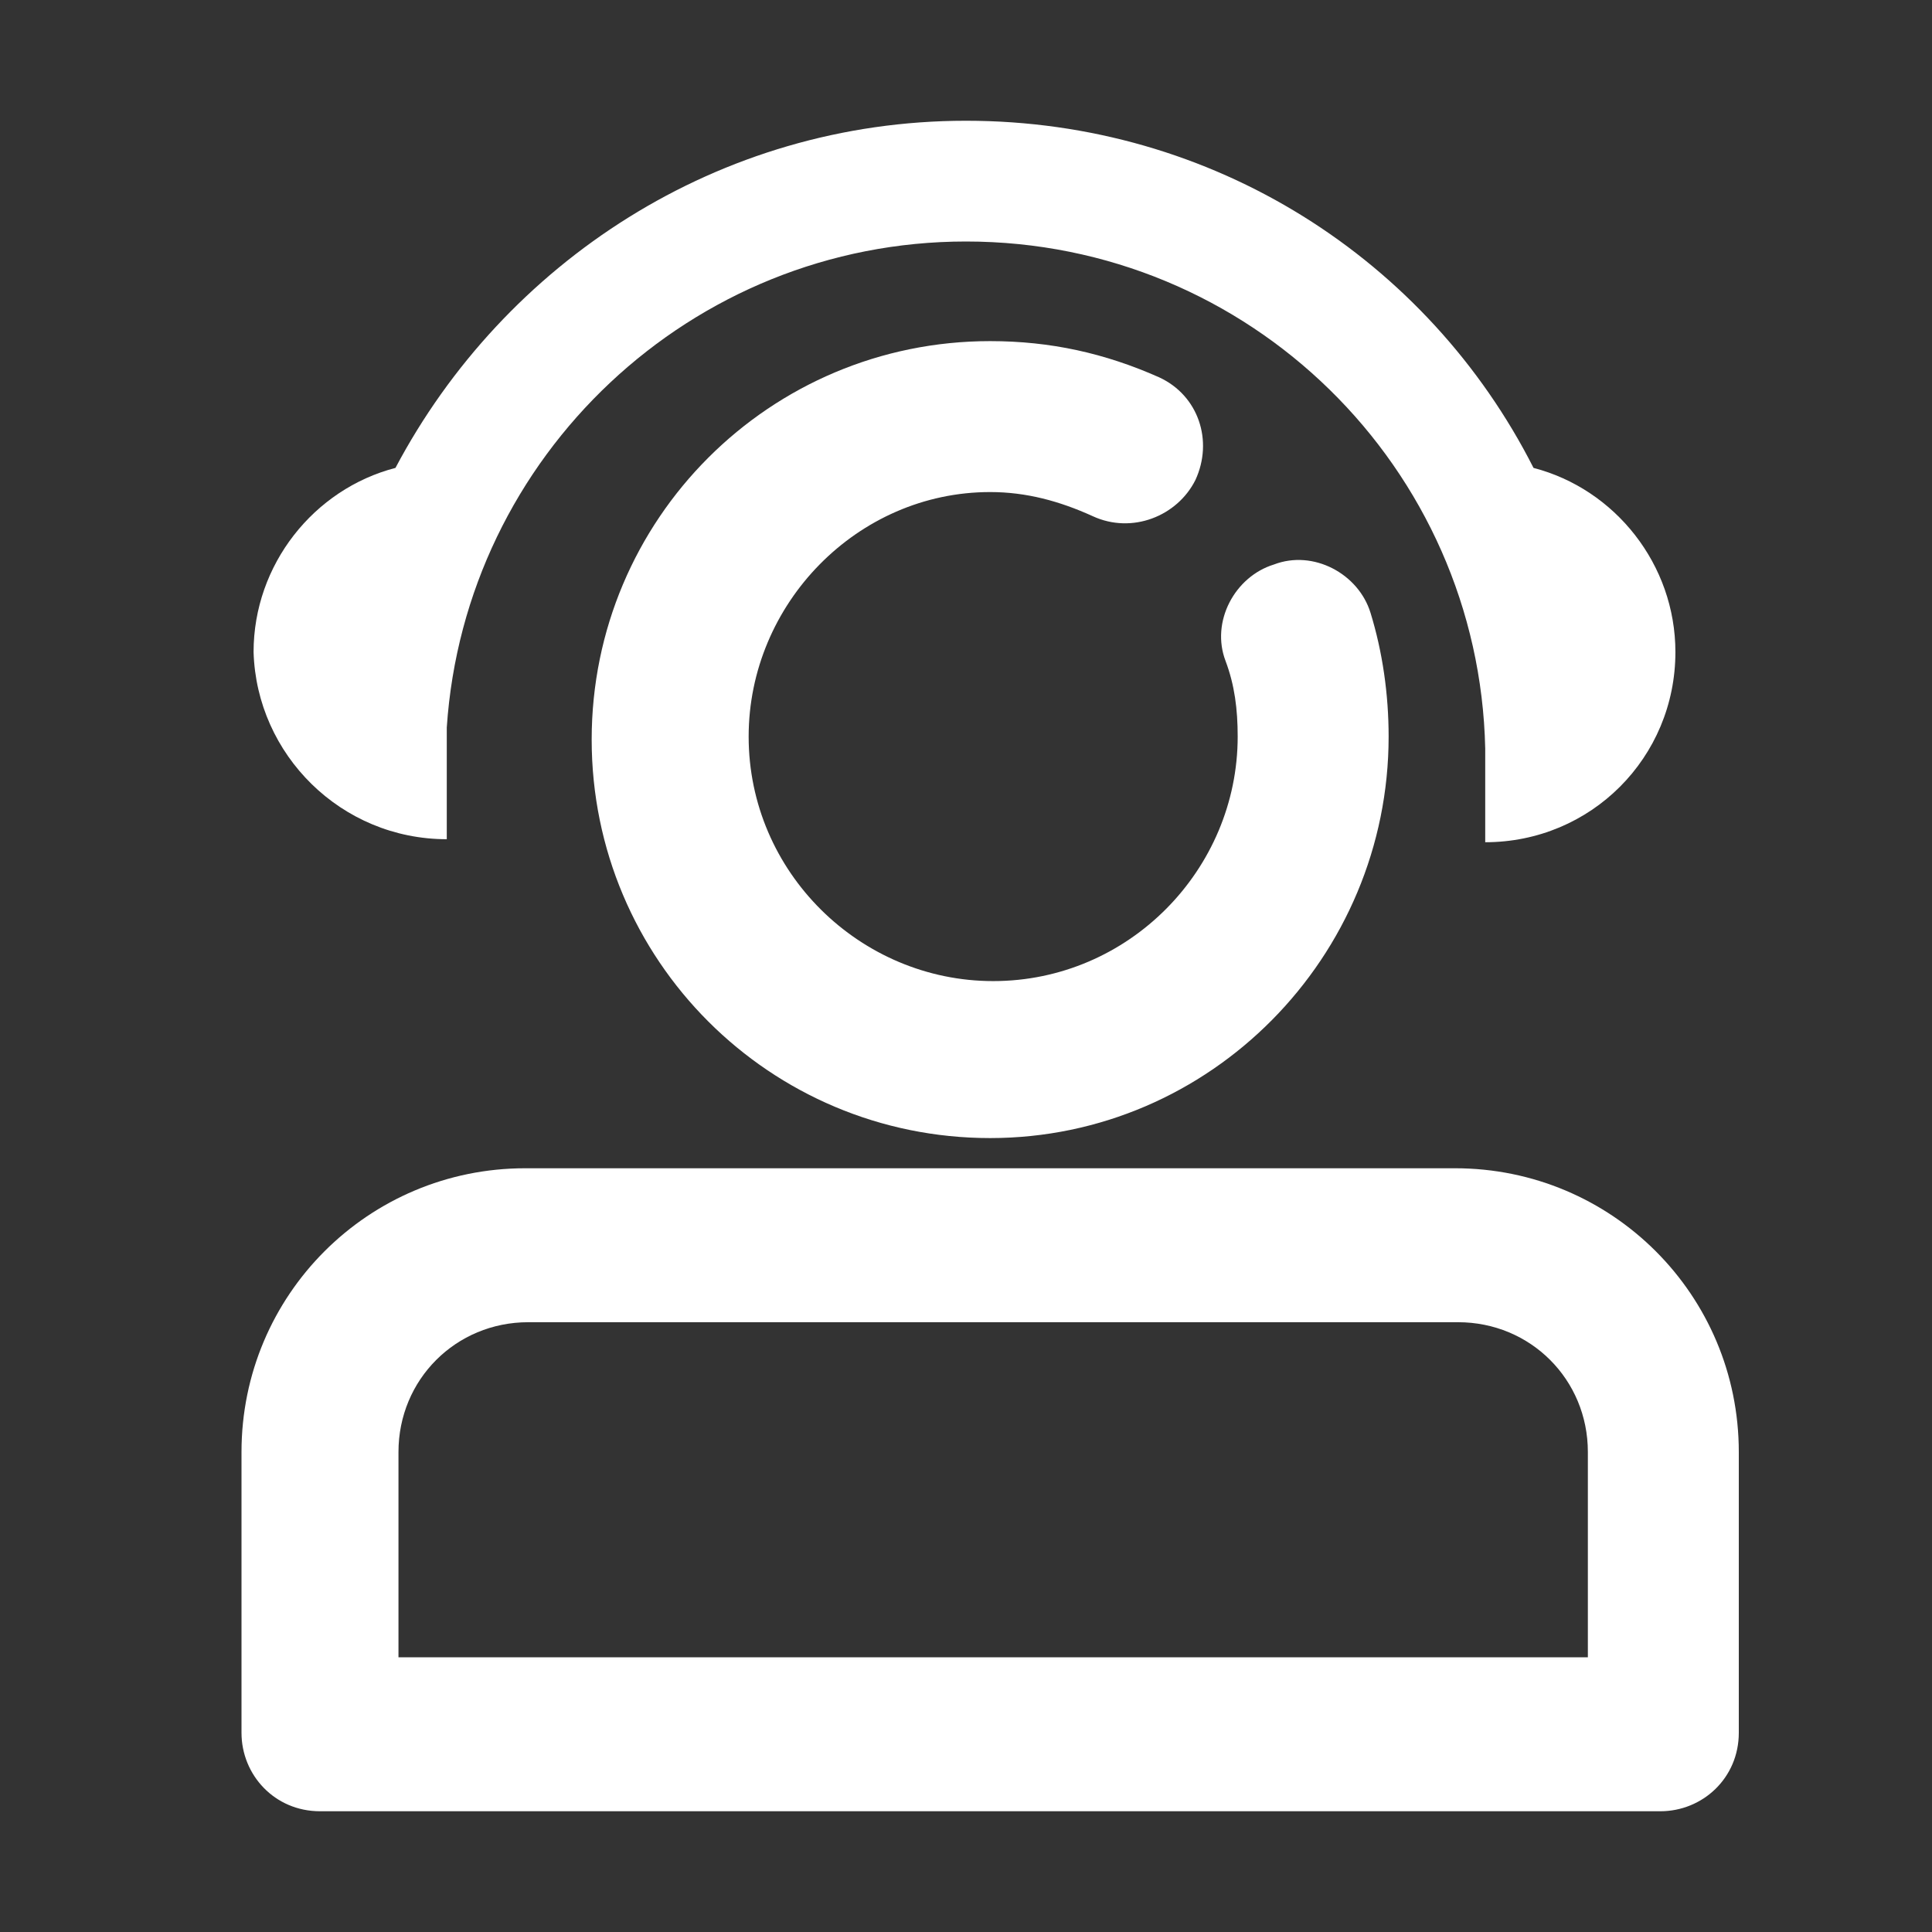
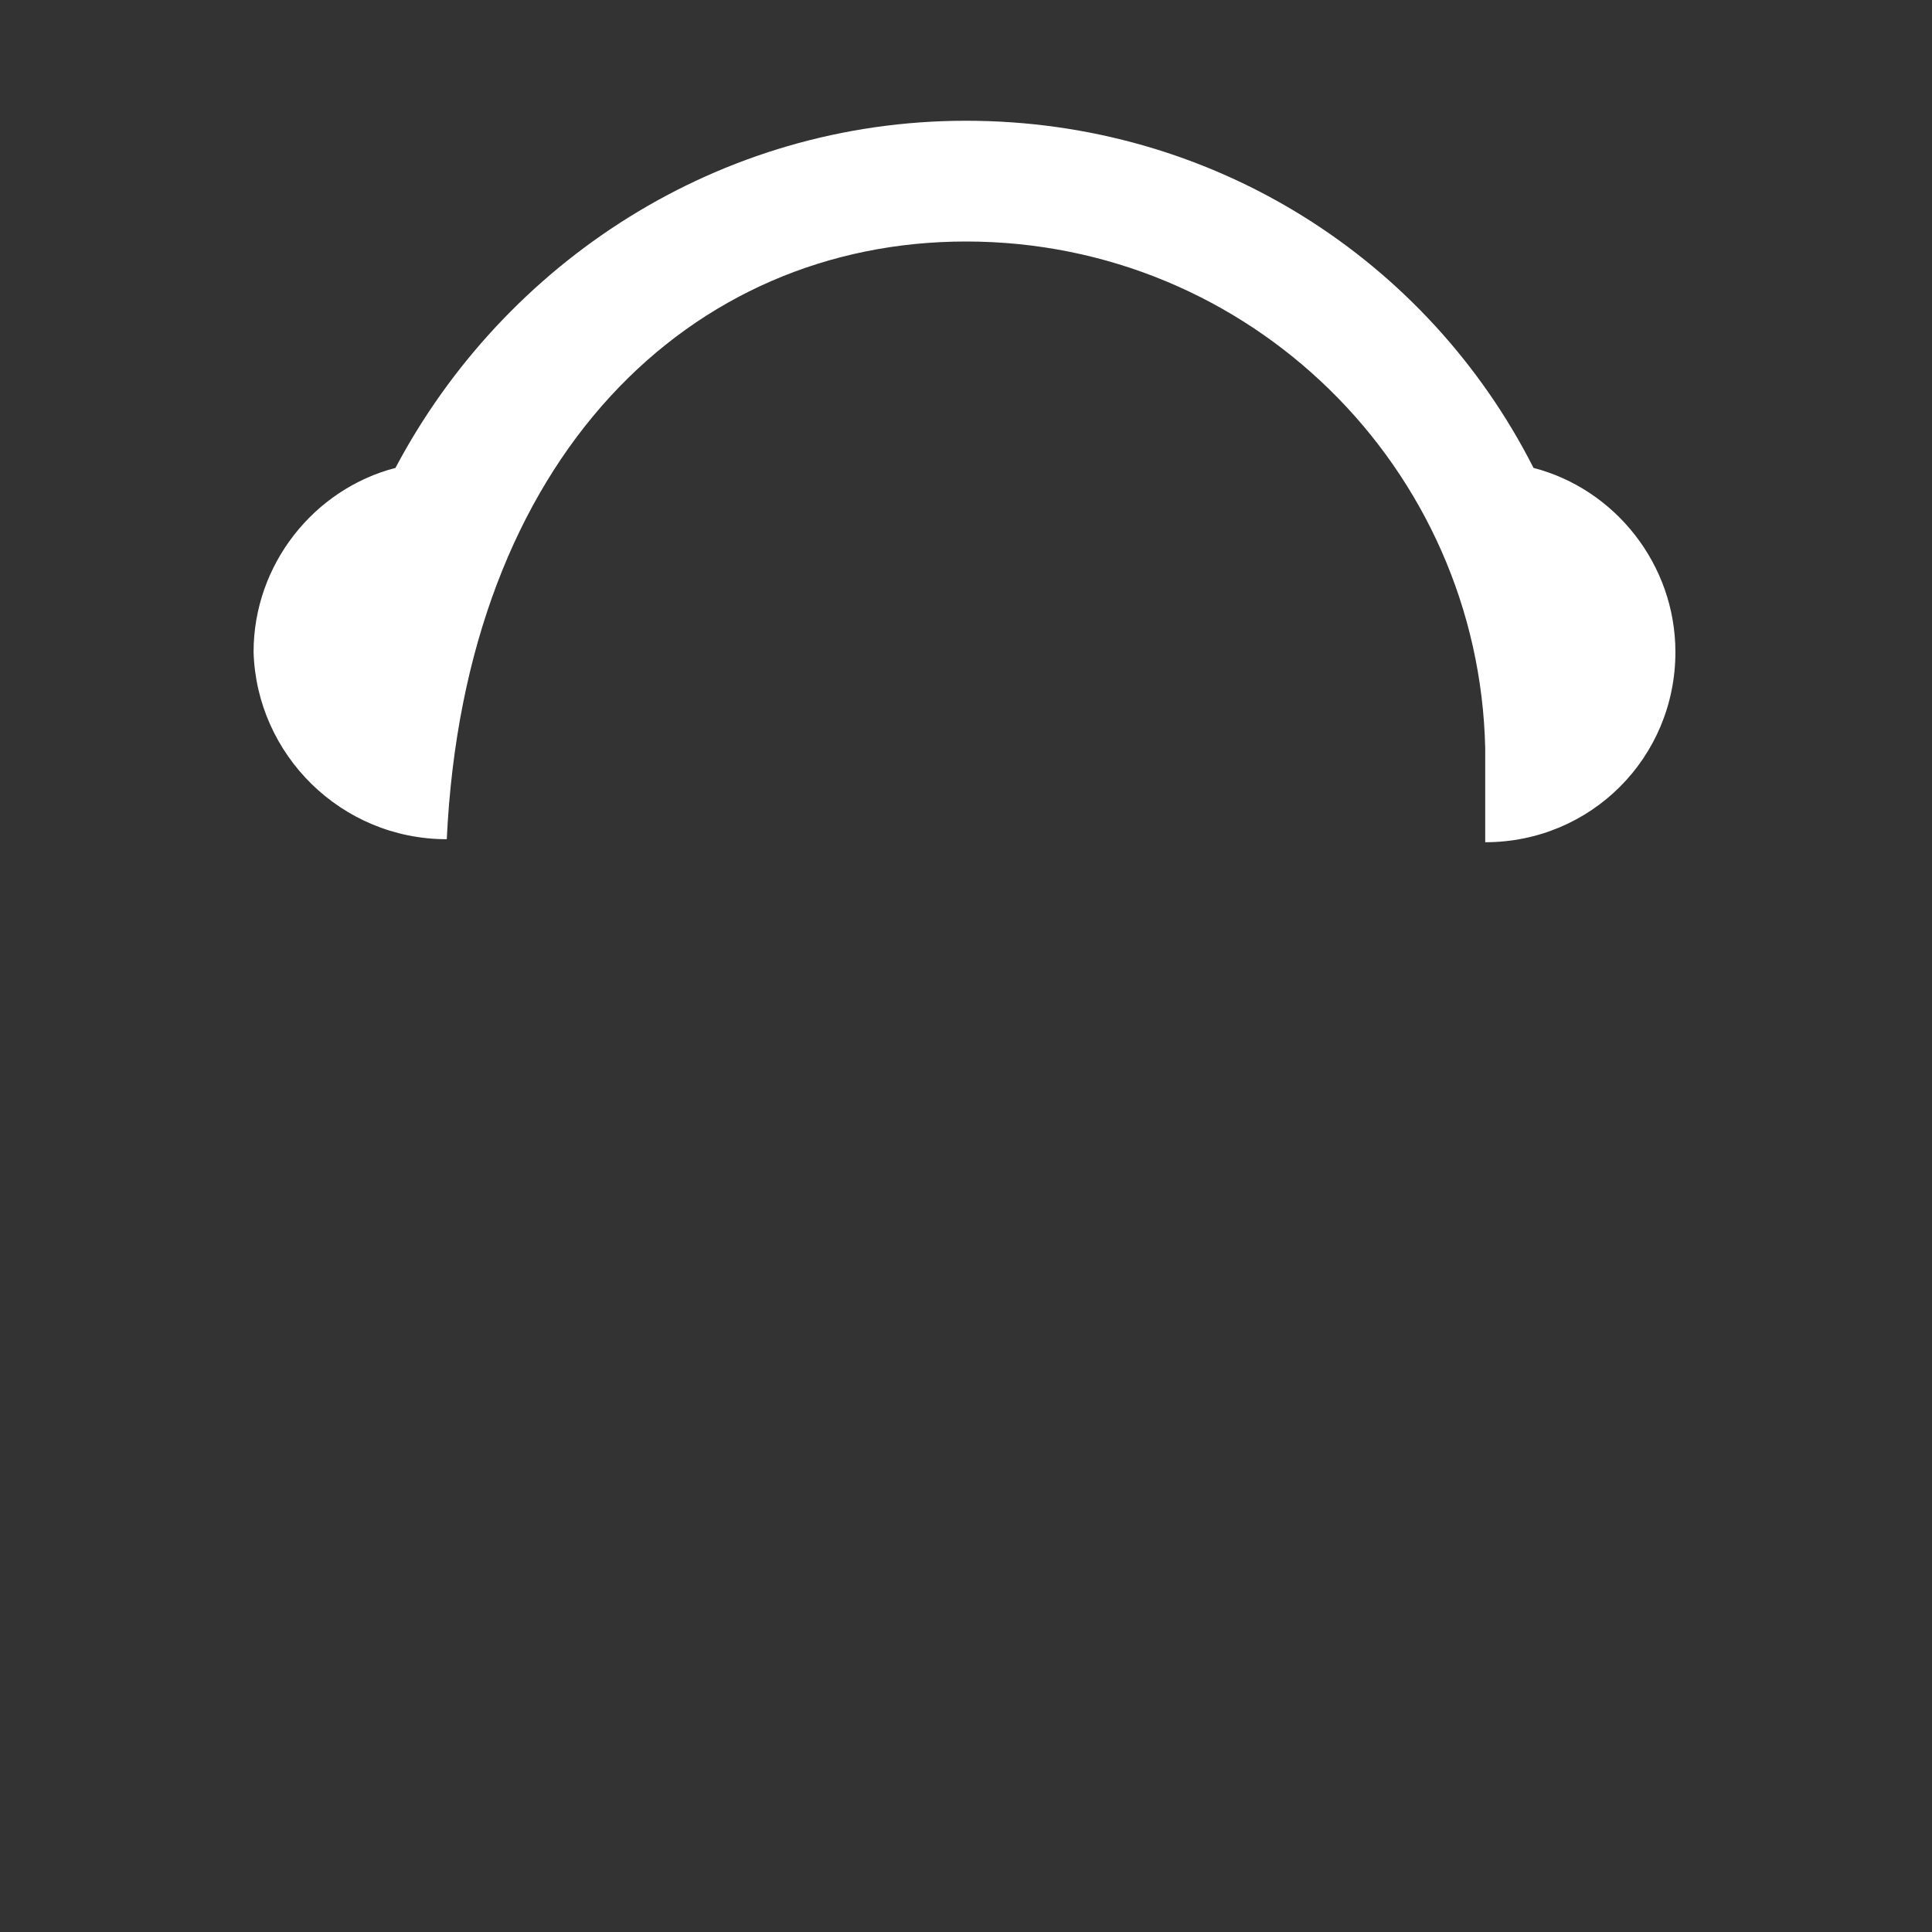
<svg xmlns="http://www.w3.org/2000/svg" t="1706186081481" class="icon" viewBox="0 0 1024 1024" version="1.1" p-id="26399" width="128" height="128">
  <rect x="0" y="0" width="1024" height="1024" fill="#333333" stroke="none" />
-   <path d="M771.2 619.2H278.4c-83.2 0-150.4 67.2-150.4 150.4v148.8c0 22.4 17.6 41.6 41.6 41.6H880c22.4 0 41.6-17.6 41.6-41.6v-148.8c0-83.2-67.2-150.4-150.4-150.4z m68.8 259.2H211.2v-108.8c0-38.4 30.4-68.8 68.8-68.8h492.8c38.4 0 68.8 30.4 68.8 68.8v108.8zM524.8 260.8c19.2 0 36.8 4.8 54.4 12.8 20.8 9.6 44.8 0 54.4-19.2 9.6-20.8 1.6-44.8-19.2-54.4-28.8-12.8-57.6-19.2-89.6-19.2-116.8 0-211.2 94.4-211.2 211.2s94.4 211.2 211.2 211.2S736 507.2 736 390.4c0-22.4-3.2-44.8-9.6-65.6-6.4-20.8-30.4-33.6-51.2-25.6-20.8 6.4-33.6 30.4-25.6 51.2 4.8 12.8 6.4 25.6 6.4 40 0 70.4-57.6 129.6-129.6 129.6-70.4 0-129.6-57.6-129.6-129.6 0-70.4 57.6-129.6 128-129.6z" p-id="26400" fill="#ffffff" />
-   <path d="M236.8 444.8v-59.2C246.4 241.6 366.4 128 512 128c150.4 0 272 120 275.2 268.8v49.6c56 0 100.8-44.8 100.8-100.8 0-46.4-32-86.4-75.2-97.6C756.8 137.6 643.2 64 512 64c-131.2 0-244.8 75.2-302.4 184-43.2 11.2-75.2 51.2-75.2 97.6 1.6 54.4 46.4 99.2 102.4 99.2z" p-id="26401" fill="#ffffff" />
+   <path d="M236.8 444.8C246.4 241.6 366.4 128 512 128c150.4 0 272 120 275.2 268.8v49.6c56 0 100.8-44.8 100.8-100.8 0-46.4-32-86.4-75.2-97.6C756.8 137.6 643.2 64 512 64c-131.2 0-244.8 75.2-302.4 184-43.2 11.2-75.2 51.2-75.2 97.6 1.6 54.4 46.4 99.2 102.4 99.2z" p-id="26401" fill="#ffffff" />
</svg>